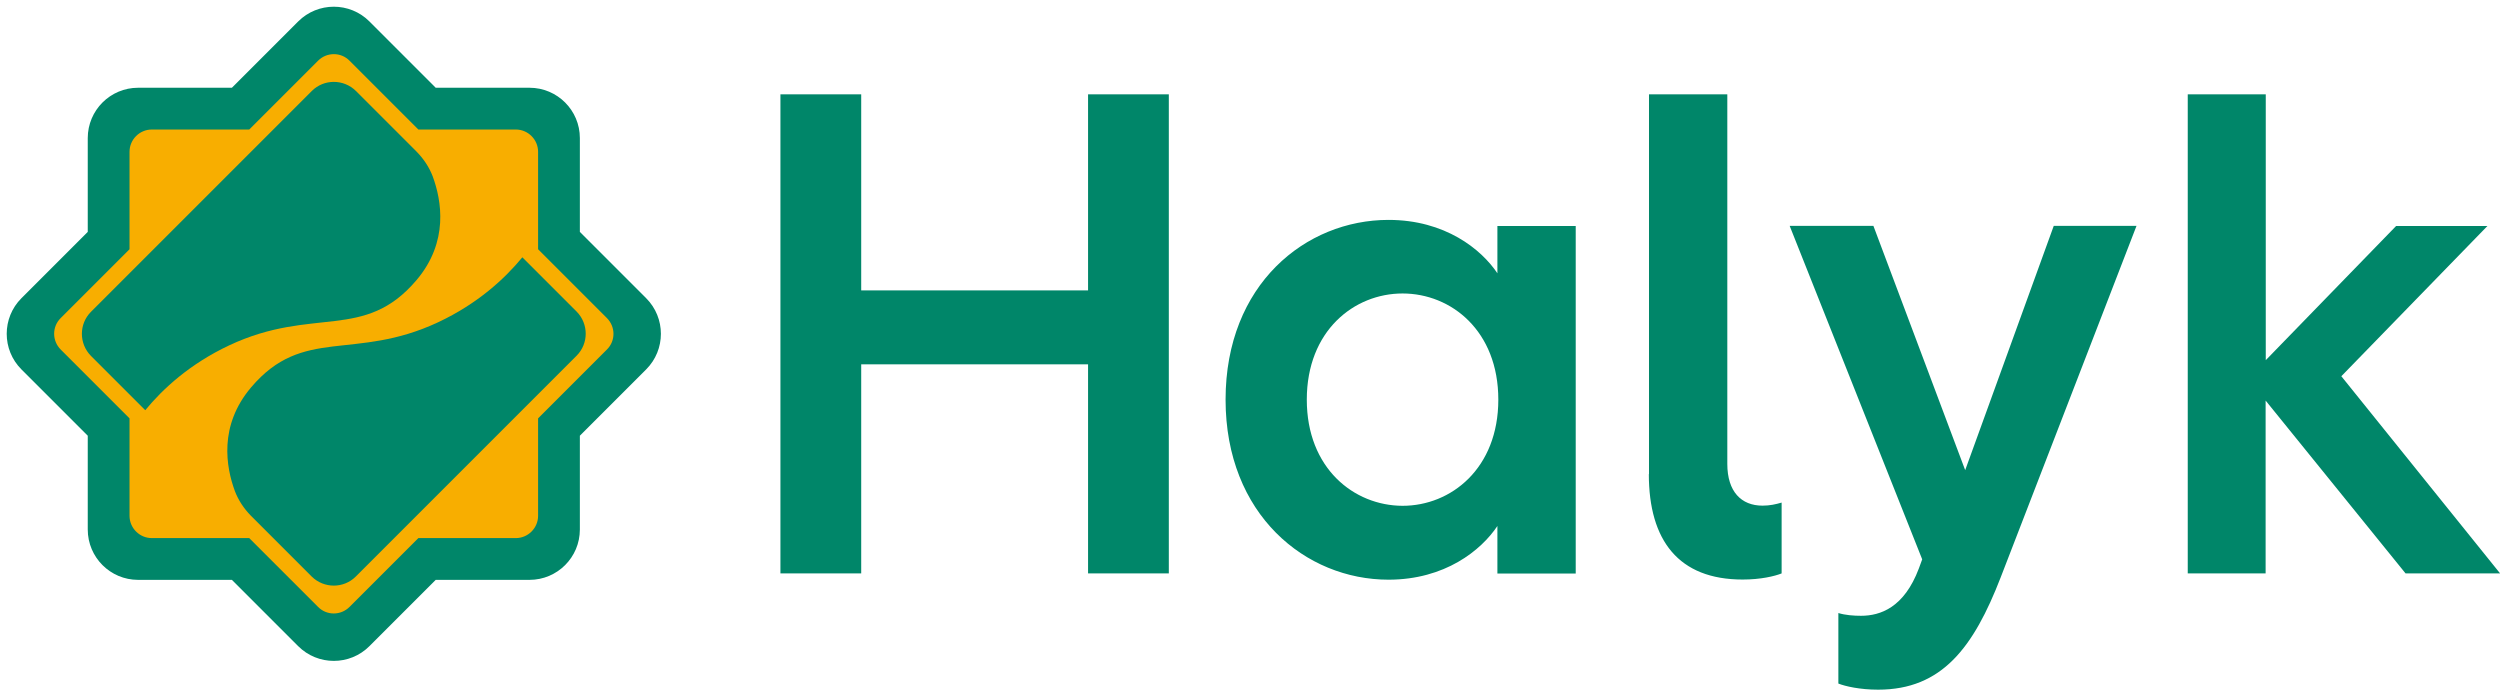
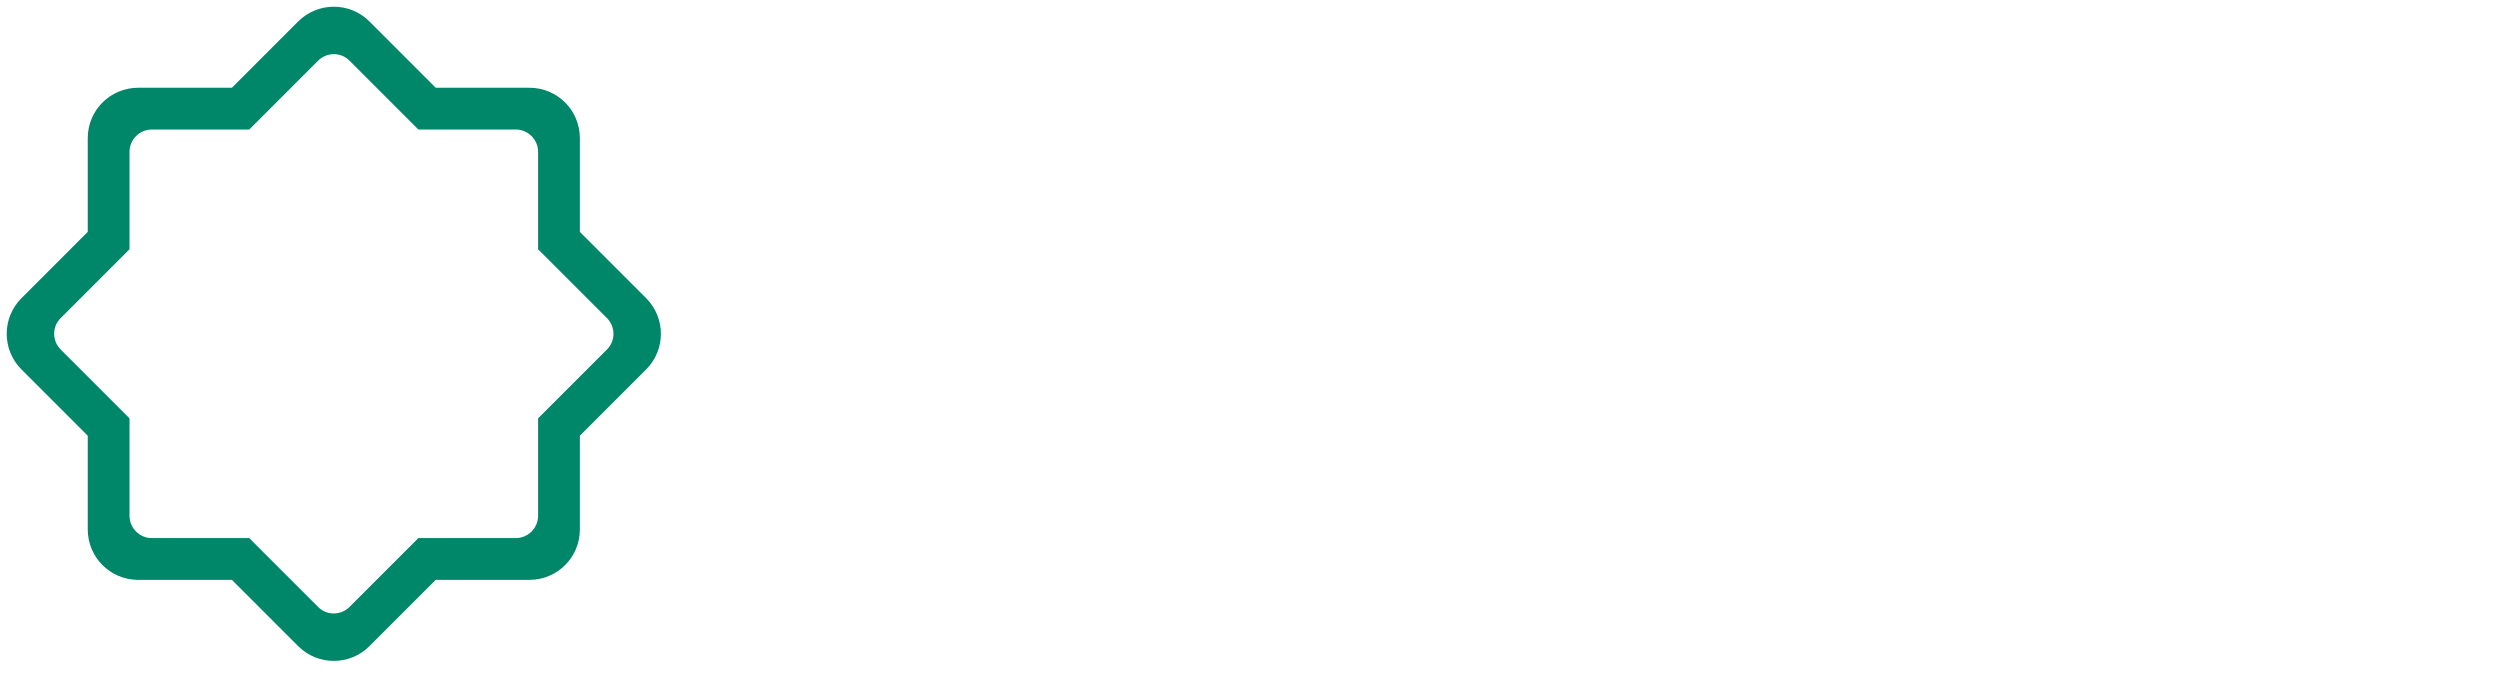
<svg xmlns="http://www.w3.org/2000/svg" width="174" height="48" viewBox="0 0 174 48" fill="none">
-   <path d="M23.227 44.314C22.418 44.314 21.598 44.005 20.98 43.388L16.669 39.076H10.568C8.811 39.076 7.395 37.649 7.395 35.903V29.803L3.073 25.48C1.838 24.245 1.838 22.222 3.073 20.987L7.385 16.675V10.575C7.385 8.818 8.811 7.402 10.557 7.402H16.658L20.97 3.09C22.205 1.855 24.228 1.855 25.463 3.09L29.774 7.402H35.875C37.632 7.402 39.048 8.829 39.048 10.575V16.675L43.36 20.987C44.595 22.222 44.595 24.245 43.36 25.48L39.048 29.792V35.893C39.048 37.649 37.621 39.065 35.875 39.065H29.796L25.484 43.377C24.856 44.005 24.047 44.314 23.227 44.314Z" fill="#F8AE00" />
  <path d="M44.595 21.13L39.826 16.36V9.61C39.826 7.971 38.495 6.64 36.855 6.64H30.105L25.336 1.87C24.175 0.71 22.291 0.71 21.13 1.87L16.36 6.64H9.61C7.971 6.64 6.64 7.971 6.64 9.61V16.36L1.87 21.13C0.71 22.291 0.71 24.175 1.87 25.336L6.64 30.105V36.855C6.64 38.495 7.971 39.826 9.61 39.826H16.36L21.13 44.595C22.291 45.756 24.175 45.756 25.336 44.595L30.105 39.826H36.855C38.495 39.826 39.826 38.495 39.826 36.855V30.105L44.595 25.336C45.756 24.175 45.756 22.291 44.595 21.13ZM42.615 24.707L37.984 29.339V35.897C37.984 37.047 37.047 37.984 35.897 37.984H29.339L24.707 42.615C23.888 43.435 22.567 43.435 21.758 42.615L17.127 37.984H10.569C9.419 37.984 8.482 37.047 8.482 35.897V29.339L3.851 24.707C3.031 23.888 3.031 22.567 3.851 21.758L8.482 17.127V10.569C8.482 9.419 9.419 8.482 10.569 8.482H17.127L21.758 3.851C22.578 3.031 23.898 3.031 24.707 3.851L29.339 8.482H35.897C37.047 8.482 37.984 9.419 37.984 10.569V17.127L42.615 21.758C43.435 22.578 43.435 23.898 42.615 24.707Z" stroke="#008669" stroke-width="1.065" stroke-miterlimit="10" />
-   <path d="M21.704 6.33L6.33 21.704C5.489 22.545 5.489 23.918 6.33 24.77L10.11 28.55C11.334 27.059 13.218 25.324 15.955 24.035C21.81 21.289 25.356 23.78 28.986 19.5C31.254 16.828 30.732 13.942 30.115 12.271C29.87 11.632 29.486 11.057 29.007 10.567L24.77 6.33C23.918 5.489 22.545 5.489 21.704 6.33Z" fill="#008669" />
-   <path d="M24.761 40.128L40.135 24.754C40.976 23.913 40.976 22.54 40.135 21.688L36.355 17.908C35.131 19.399 33.247 21.134 30.51 22.422C24.655 25.169 21.109 22.678 17.479 26.958C15.211 29.63 15.733 32.515 16.35 34.187C16.595 34.826 16.979 35.401 17.458 35.89L21.695 40.128C22.547 40.969 23.92 40.969 24.761 40.128Z" fill="#008669" />
  <path d="M44.595 21.13L39.826 16.36V9.61C39.826 7.971 38.495 6.64 36.855 6.64H30.105L25.336 1.87C24.175 0.71 22.291 0.71 21.13 1.87L16.36 6.64H9.61C7.971 6.64 6.64 7.971 6.64 9.61V16.36L1.87 21.13C0.71 22.291 0.71 24.175 1.87 25.336L6.64 30.105V36.855C6.64 38.495 7.971 39.826 9.61 39.826H16.36L21.13 44.595C22.291 45.756 24.175 45.756 25.336 44.595L30.105 39.826H36.855C38.495 39.826 39.826 38.495 39.826 36.855V30.105L44.595 25.336C45.756 24.175 45.756 22.291 44.595 21.13ZM42.615 24.707L37.984 29.339V35.897C37.984 37.047 37.047 37.984 35.897 37.984H29.339L24.707 42.615C23.888 43.435 22.567 43.435 21.758 42.615L17.127 37.984H10.569C9.419 37.984 8.482 37.047 8.482 35.897V29.339L3.851 24.707C3.031 23.888 3.031 22.567 3.851 21.758L8.482 17.127V10.569C8.482 9.419 9.419 8.482 10.569 8.482H17.127L21.758 3.851C22.578 3.031 23.898 3.031 24.707 3.851L29.339 8.482H35.897C37.047 8.482 37.984 9.419 37.984 10.569V17.127L42.615 21.758C43.435 22.578 43.435 23.898 42.615 24.707Z" fill="#008669" />
-   <path d="M152.257 39.91H157.687V27.879L167.428 39.91H174.008L162.957 26.186L173.124 15.731H166.768L157.697 25.068V6.564H152.267V39.91H152.257ZM124.565 15.731L133.785 38.93L133.551 39.569C132.529 42.284 130.878 42.859 129.526 42.859C129.026 42.859 128.43 42.816 127.95 42.667V47.575C128.43 47.767 129.452 48.001 130.719 48.001C135.169 48.001 137.362 45.052 139.247 40.187L148.701 15.721H142.941L136.777 32.723L130.389 15.721H124.565V15.731ZM114.759 33C114.759 37.621 116.835 40.336 121.286 40.336C122.553 40.336 123.521 40.101 124.001 39.91V34.98C123.596 35.097 123.191 35.193 122.67 35.193C121.19 35.193 120.221 34.214 120.221 32.287V6.564H114.77V33H114.759ZM90.953 27.815C90.953 23.024 94.243 20.426 97.618 20.426C101.004 20.426 104.283 23.024 104.283 27.815C104.283 32.606 100.993 35.204 97.618 35.204C94.233 35.193 90.953 32.596 90.953 27.815ZM85.3 27.815C85.3 35.821 90.879 40.346 96.639 40.346C100.567 40.346 103.091 38.302 104.219 36.609V39.92H109.67V15.731H104.219V19.021C103.101 17.349 100.578 15.305 96.639 15.305C90.879 15.305 85.3 19.788 85.3 27.815ZM54.318 39.91H59.94V25.356H75.729V39.91H81.35V6.564H75.729V20.213H59.94V6.564H54.318V39.91Z" fill="#008669" />
</svg>